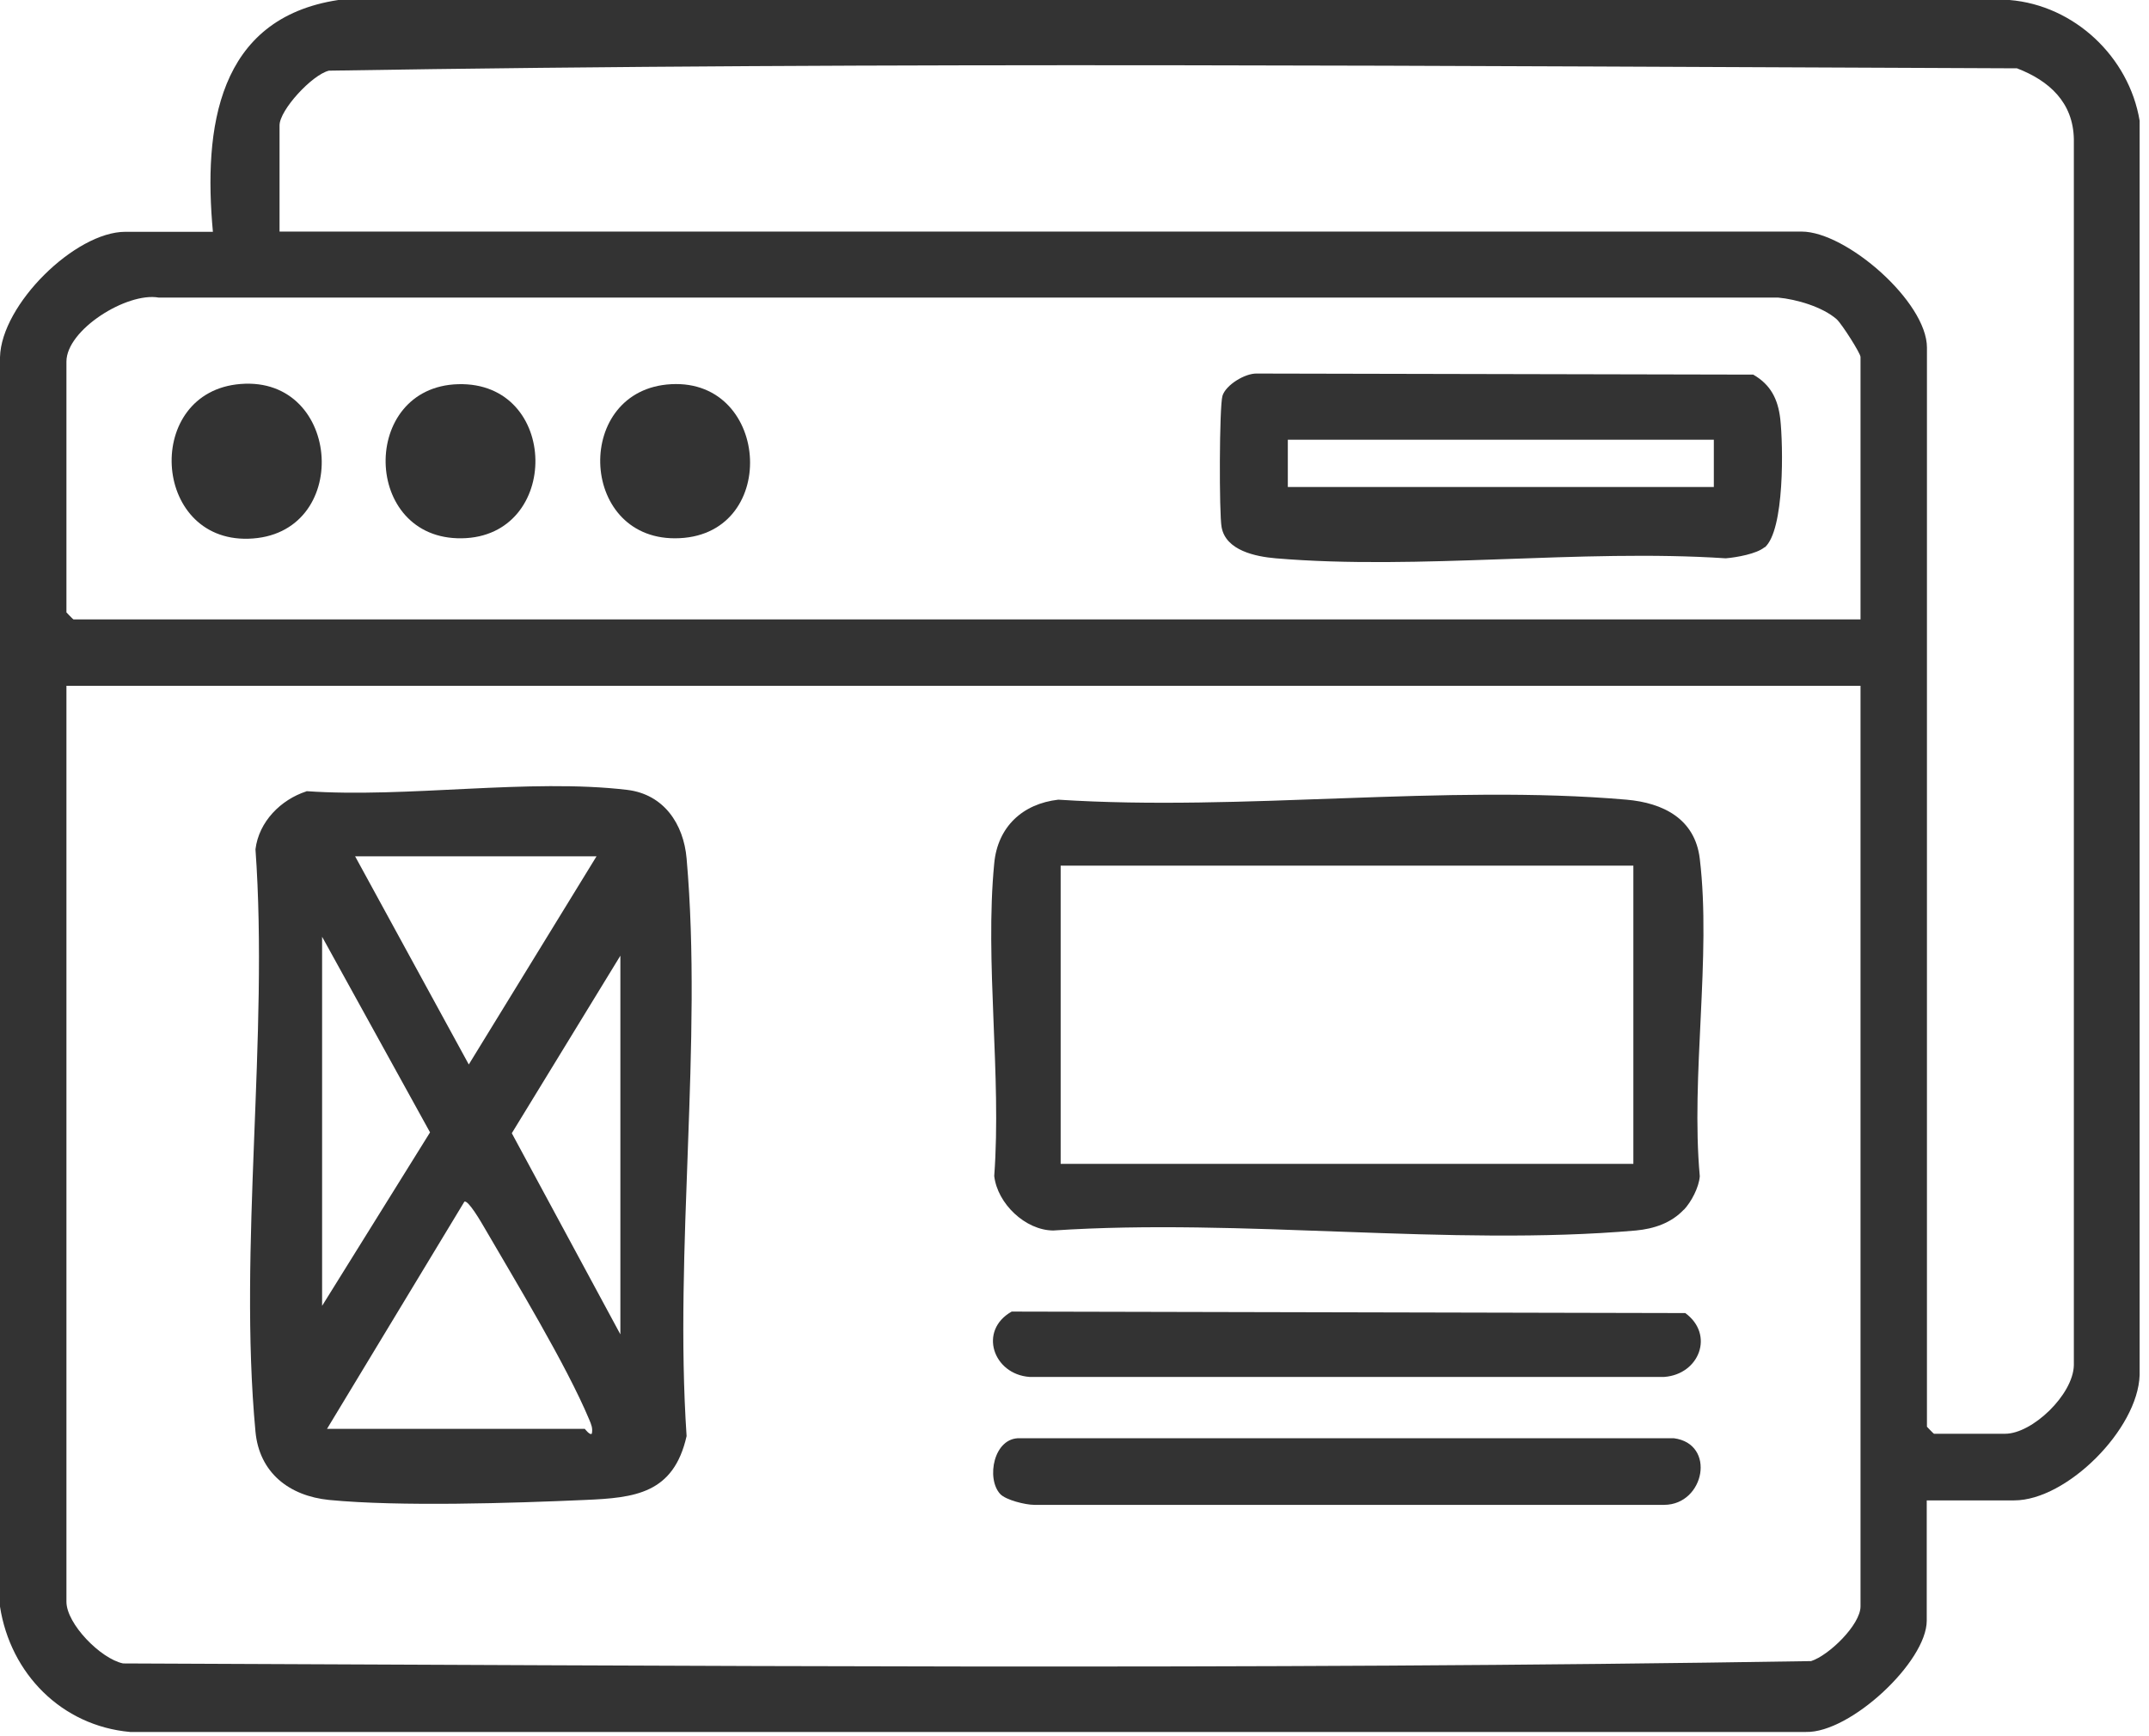
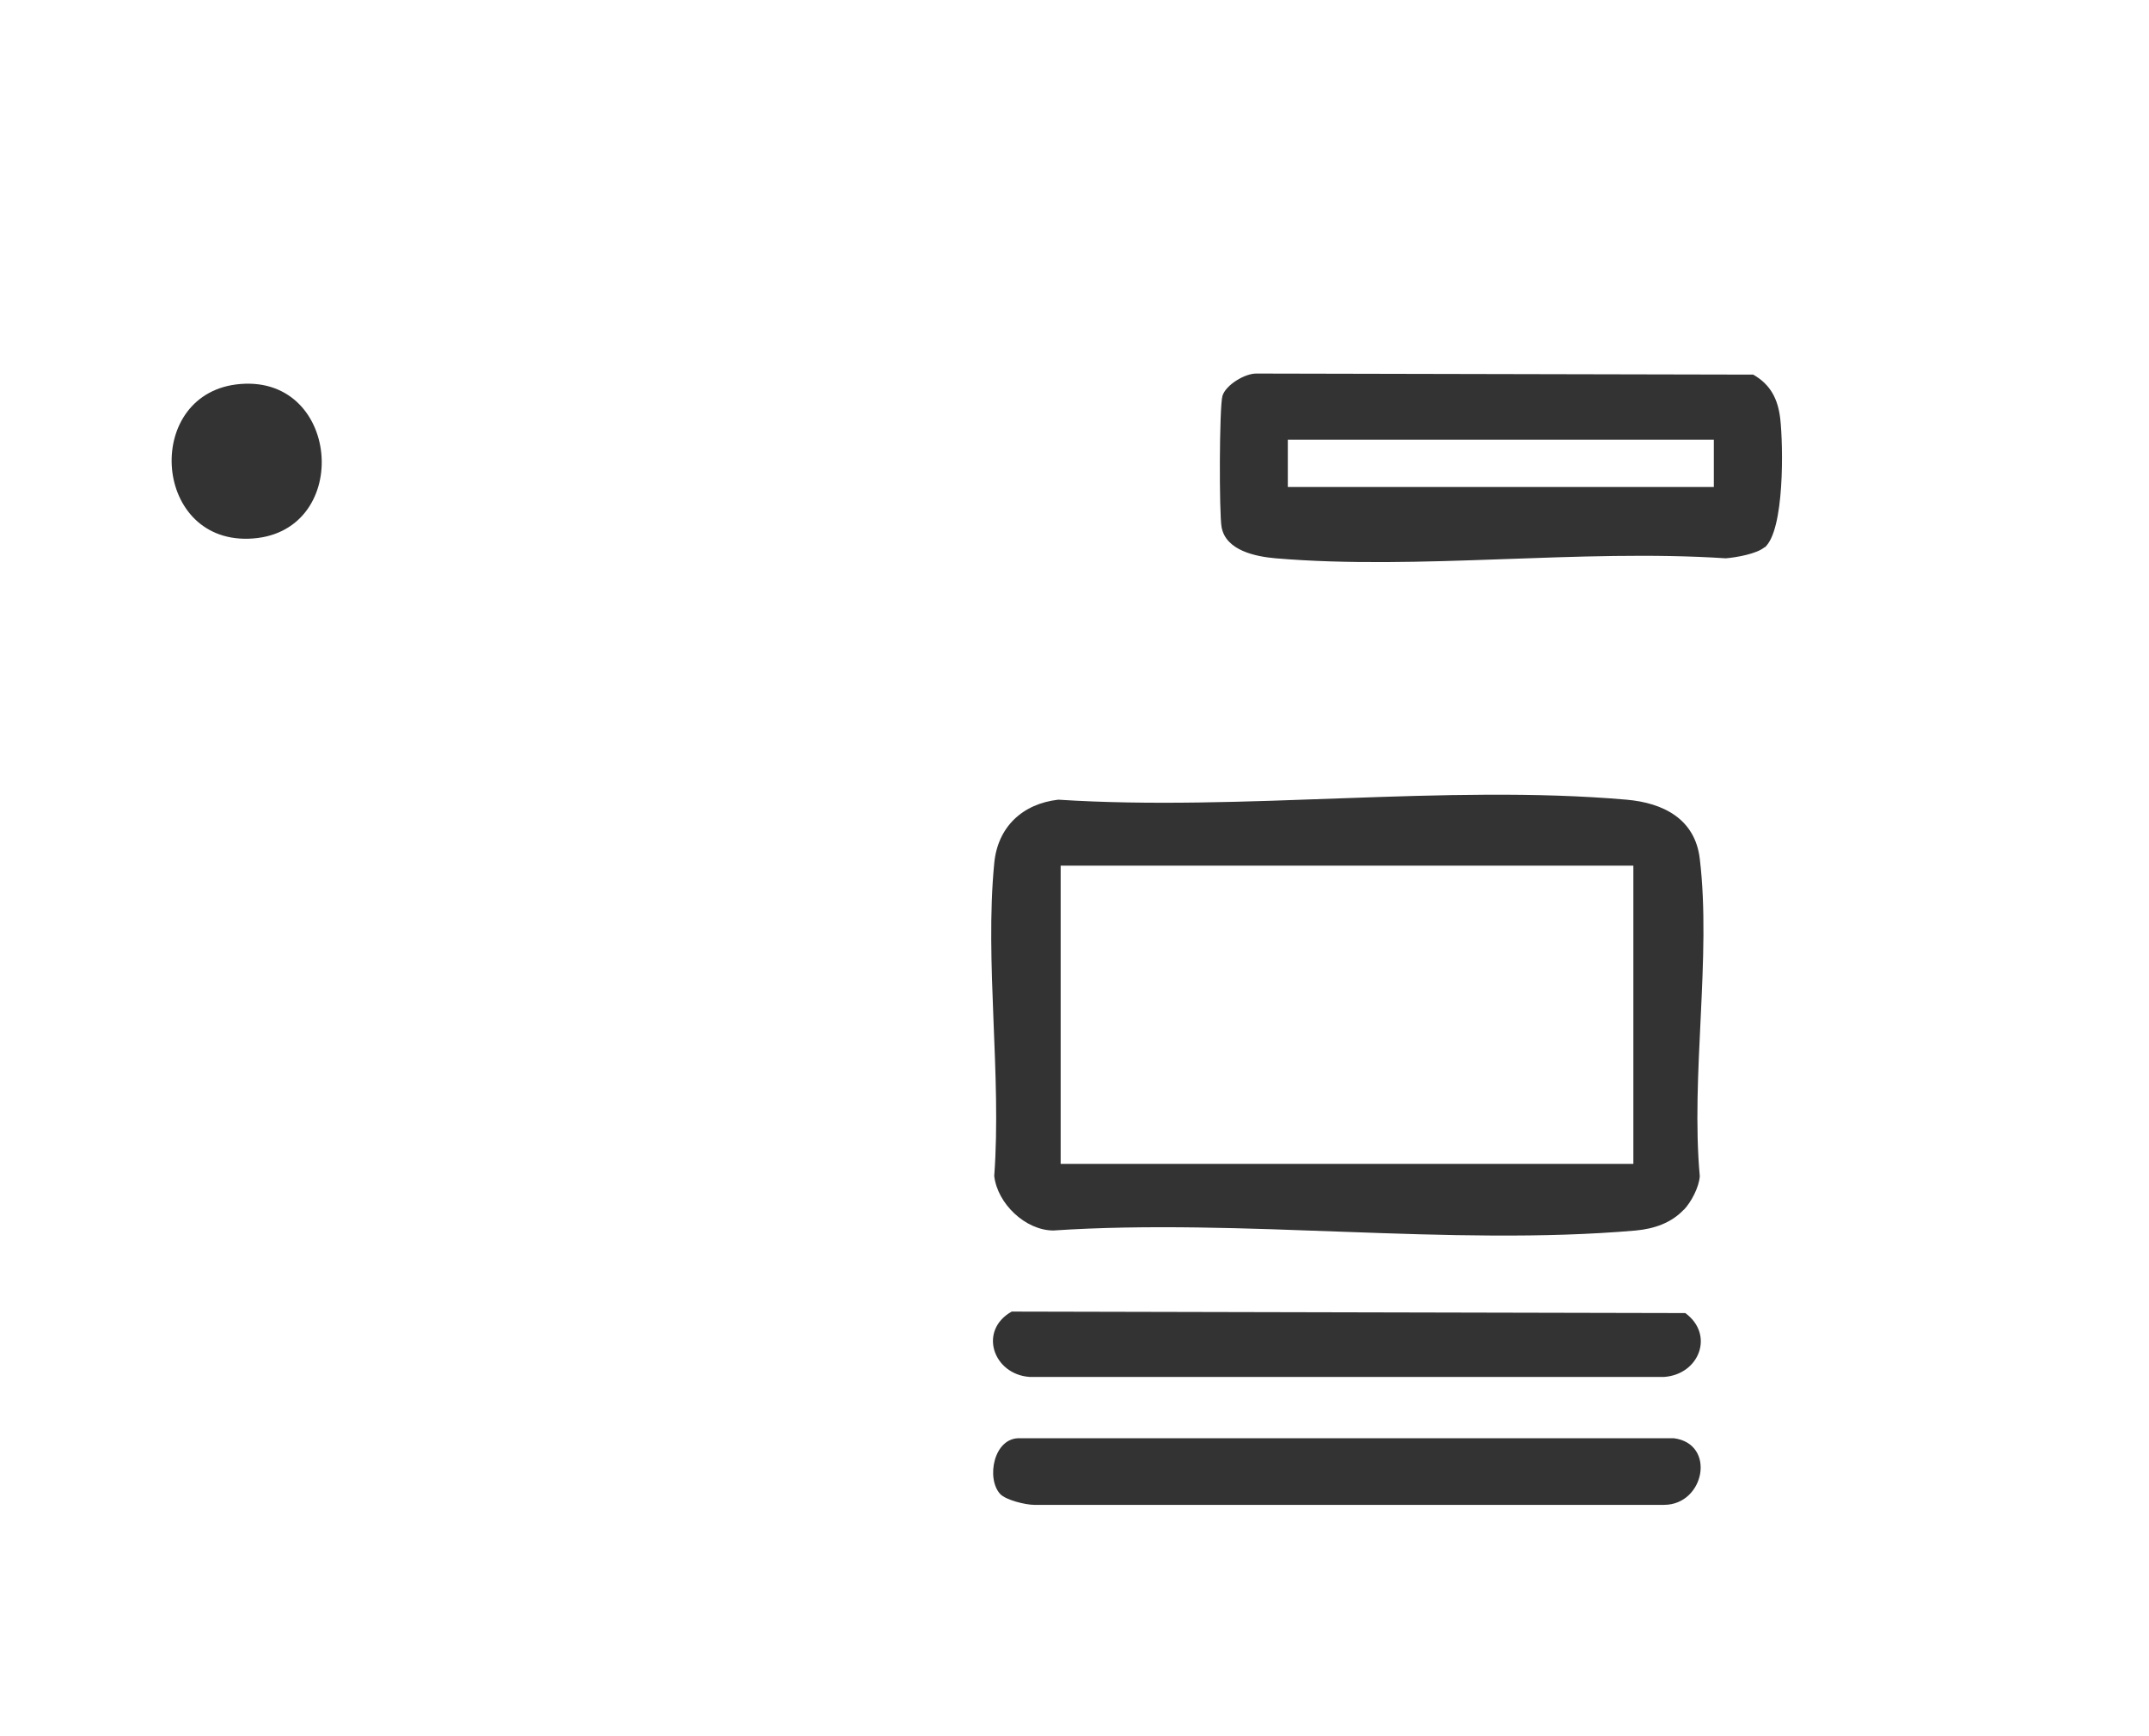
<svg xmlns="http://www.w3.org/2000/svg" fill="none" height="100%" overflow="visible" preserveAspectRatio="none" style="display: block;" viewBox="0 0 125 101" width="100%">
  <g id="Group">
-     <path d="M112.072 87.267V94.289C112.072 96.679 107.626 100.827 105.05 100.765H7.566C3.579 100.406 0.607 97.372 -2.53653e-05 93.472V20.78C0.074 17.721 4.371 13.486 7.294 13.486H12.384C11.826 7.455 12.644 1.065 19.678 -3.63745e-05H116.889C120.654 0.31 123.836 3.306 124.455 7.022V79.998C124.356 83.156 120.208 87.292 117.161 87.292H112.072V87.267ZM16.26 13.473H104.79C107.391 13.473 112.084 17.56 112.084 20.223V83.007C112.084 83.007 112.468 83.416 112.493 83.416H116.629C118.214 83.416 120.592 81.138 120.629 79.428V8.099C120.592 5.957 119.192 4.693 117.322 3.975C84.63 3.851 51.801 3.579 19.133 4.111C18.154 4.347 16.26 6.402 16.26 7.294V13.486V13.473ZM108.22 36.049V20.767C108.22 20.557 107.143 18.86 106.834 18.575C106.016 17.857 104.505 17.411 103.416 17.312H9.226C7.381 16.99 3.864 19.182 3.864 21.04V35.628C3.864 35.628 4.248 36.036 4.272 36.036H108.22V36.049ZM108.22 39.9H3.864V93.187C3.864 94.475 5.857 96.506 7.158 96.778C39.85 96.902 72.68 97.174 105.347 96.642C106.388 96.307 108.22 94.524 108.22 93.459V39.9Z" fill="#333333" id="Vector" />
-     <path d="M17.832 46.03C23.677 46.439 30.798 45.275 36.494 45.956C38.612 46.216 39.763 47.937 39.937 49.943C40.878 60.643 39.206 72.704 39.937 83.552C39.181 86.896 36.94 87.144 34.03 87.267C29.807 87.453 23.244 87.664 19.145 87.267C16.817 87.032 15.083 85.682 14.86 83.292C13.857 72.568 15.64 60.296 14.86 49.411C15.058 47.801 16.334 46.525 17.82 46.042L17.832 46.03ZM34.698 49.819H20.655L27.268 61.931L34.698 49.819ZM18.736 54.5V75.973L25.014 65.881L18.736 54.5ZM36.085 77.633V55.602L29.77 65.93L36.085 77.633ZM19.008 83.131H34.017C34.017 83.131 34.327 83.54 34.426 83.404C34.488 83.082 34.389 82.871 34.277 82.599C32.94 79.404 29.968 74.512 28.148 71.379C28.011 71.144 27.219 69.769 27.008 69.918L19.021 83.131H19.008Z" fill="#333333" id="Vector_2" />
    <path d="M97.942 70.376C97.211 71.156 96.208 71.491 95.156 71.59C84.357 72.531 72.209 70.859 61.262 71.59C59.639 71.577 58.017 70.029 57.831 68.419C58.265 62.574 57.274 55.962 57.831 50.228C58.029 48.11 59.478 46.761 61.559 46.525C72.246 47.219 84.06 45.609 94.611 46.525C96.741 46.711 98.598 47.64 98.871 49.968C99.552 55.639 98.338 62.611 98.871 68.432C98.821 69.088 98.375 69.93 97.942 70.388V70.376ZM95.007 50.364H61.695V67.714H95.007V50.364Z" fill="#333333" id="Vector_3" />
    <path d="M58.179 86.921C57.349 86.029 57.795 83.615 59.33 83.676H97.361C99.837 83.998 99.156 87.54 96.803 87.552H60.16C59.64 87.552 58.501 87.268 58.179 86.921Z" fill="#333333" id="Vector_4" />
    <path d="M58.859 76.307L98.028 76.394C99.737 77.645 98.846 79.961 96.802 80.109H59.887C57.769 79.961 56.89 77.41 58.847 76.307H58.859Z" fill="#333333" id="Vector_5" />
    <path d="M102.635 31.838C102.189 32.222 101 32.432 100.381 32.482C91.911 31.925 82.561 33.188 74.202 32.482C73.051 32.383 71.304 32.036 71.057 30.674C70.908 29.894 70.921 23.665 71.106 23.033C71.292 22.402 72.419 21.708 73.112 21.733L101.979 21.795C102.994 22.377 103.415 23.219 103.551 24.358C103.725 25.906 103.811 30.848 102.647 31.851L102.635 31.838ZM99.688 25.584H74.908V28.334H99.688V25.584Z" fill="#333333" id="Vector_6" />
    <path d="M13.993 22.34C19.925 21.869 20.482 31.182 14.439 31.343C8.804 31.491 8.358 22.786 13.993 22.34Z" fill="#333333" id="Vector_7" />
-     <path d="M26.649 22.352C32.556 22.192 32.655 31.232 26.859 31.318C21.064 31.405 20.915 22.514 26.649 22.352Z" fill="#333333" id="Vector_8" />
-     <path d="M39.044 22.352C44.876 22.043 45.359 31.318 39.254 31.318C33.62 31.318 33.384 22.649 39.044 22.352Z" fill="#333333" id="Vector_9" />
  </g>
</svg>